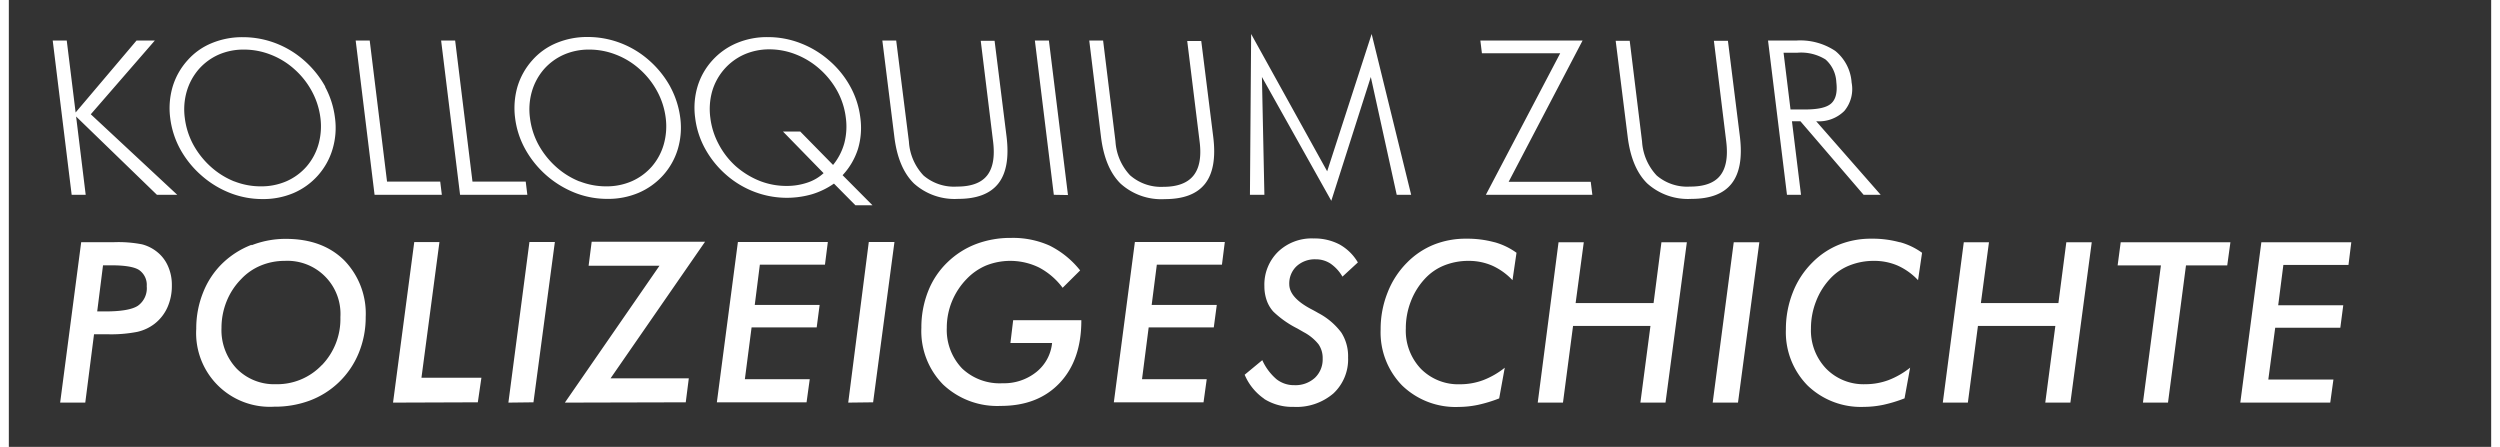
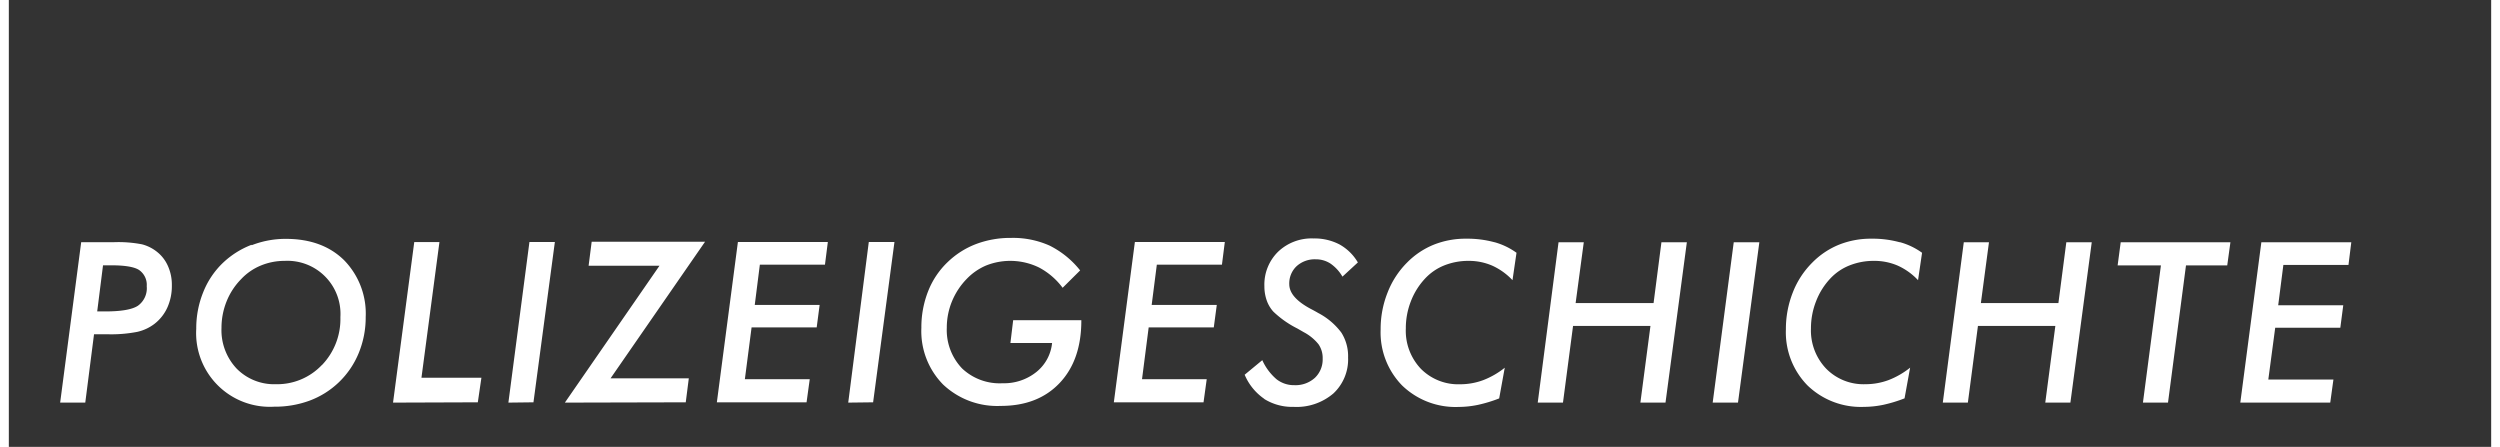
<svg xmlns="http://www.w3.org/2000/svg" id="Ebene_1" data-name="Ebene 1" width="414" height="74" viewBox="0 0 414.02 74.53">
  <rect x="0" y="0" width="414.02" height="74.53" fill="#333333" stroke="none" />
  <defs>
    <style>.cls-1{fill:#fff;}</style>
  </defs>
  <path class="cls-1" d="M387.18,67.15l.53-3.85H376.85L378,54.66h10.86l.49-3.75H378.5l.86-6.72h10.86l.47-3.78h-15l-3.51,26.74Zm-27.06,0,3-22.89H370l.53-3.85H352.23l-.51,3.85h7.22l-3,22.89Zm-33.38,0,1.68-12.79h12.91l-1.68,12.79h4.19l3.56-26.74h-4.24l-1.32,10.14H328.91l1.35-10.14h-4.2l-3.5,26.74ZM315.32,40.39a17.13,17.13,0,0,0-4.66-.58,14.27,14.27,0,0,0-5.41,1,13.23,13.23,0,0,0-4.47,3,14.33,14.33,0,0,0-3.25,5,16.54,16.54,0,0,0-1.14,6.11A12.65,12.65,0,0,0,300,64.29a12.8,12.8,0,0,0,9.44,3.57,16.1,16.1,0,0,0,3.23-.35,23.53,23.53,0,0,0,3.51-1.07l.93-5.12a13.54,13.54,0,0,1-3.59,2.07,11,11,0,0,1-3.87.69,8.71,8.71,0,0,1-6.54-2.59,9.21,9.21,0,0,1-2.54-6.72,12.29,12.29,0,0,1,.84-4.49,11.61,11.61,0,0,1,2.38-3.82A8.83,8.83,0,0,1,307,44.27a10.82,10.82,0,0,1,4.06-.76,9.8,9.8,0,0,1,4,.8,10.6,10.6,0,0,1,3.37,2.42l.67-4.57a11.43,11.43,0,0,0-3.7-1.77m-27,26.76,3.56-26.74h-4.27l-3.51,26.74Zm-29.19,0,1.68-12.79h12.91l-1.68,12.79h4.19l3.56-26.74h-4.24l-1.31,10.14H261.32l1.36-10.14h-4.21L255,67.15ZM247.74,40.39a17.25,17.25,0,0,0-4.67-.58,14.31,14.31,0,0,0-5.41,1,13.23,13.23,0,0,0-4.47,3,14.45,14.45,0,0,0-3.24,5,16.34,16.34,0,0,0-1.15,6.11,12.65,12.65,0,0,0,3.59,9.38,12.81,12.81,0,0,0,9.44,3.57,16.1,16.1,0,0,0,3.23-.35,23.53,23.53,0,0,0,3.51-1.07l.93-5.12a13.54,13.54,0,0,1-3.59,2.07,11,11,0,0,1-3.86.69,8.75,8.75,0,0,1-6.55-2.59A9.21,9.21,0,0,1,233,54.77a12.29,12.29,0,0,1,.83-4.49,11.61,11.61,0,0,1,2.38-3.82,8.83,8.83,0,0,1,3.19-2.19,10.84,10.84,0,0,1,4.07-.76,9.75,9.75,0,0,1,3.95.8,10.6,10.6,0,0,1,3.37,2.42l.67-4.57a11.47,11.47,0,0,0-3.69-1.77M209.4,66.55a8.79,8.79,0,0,0,4.87,1.31,9.44,9.44,0,0,0,6.65-2.24,7.77,7.77,0,0,0,2.45-6,7.32,7.32,0,0,0-1.12-4.14,11.37,11.37,0,0,0-3.83-3.26c-.31-.18-.75-.43-1.33-.73-2.36-1.27-3.53-2.63-3.53-4.09a3.93,3.93,0,0,1,1.22-3,4.49,4.49,0,0,1,3.2-1.15,4.44,4.44,0,0,1,2.45.71,6.75,6.75,0,0,1,2,2.18L225,43.77a8.14,8.14,0,0,0-3.06-3,9,9,0,0,0-4.32-1A8.09,8.09,0,0,0,211.68,42a7.68,7.68,0,0,0-2.27,5.74,7.09,7.09,0,0,0,.38,2.34,5.43,5.43,0,0,0,1.12,1.9,16.39,16.39,0,0,0,4,2.81l1.08.62a7.85,7.85,0,0,1,2.44,2,4,4,0,0,1,.7,2.39A4.23,4.23,0,0,1,217.85,63a4.79,4.79,0,0,1-3.43,1.24,4.7,4.7,0,0,1-3-1,9.1,9.1,0,0,1-2.36-3.17l-2.94,2.43a9.2,9.2,0,0,0,3.24,4m-10.1.6.53-3.85H189l1.11-8.64h10.86l.5-3.75H190.61l.86-6.72h10.86l.48-3.78h-15l-3.51,26.74Zm-20.58-22a15.09,15.09,0,0,0-5.1-4.14,14.93,14.93,0,0,0-6.41-1.28,16.21,16.21,0,0,0-5.79,1,14,14,0,0,0-4.76,3,13.52,13.52,0,0,0-3.28,4.86,16.34,16.34,0,0,0-1.14,6.13,12.68,12.68,0,0,0,3.62,9.46,13.13,13.13,0,0,0,9.62,3.57q6.21,0,9.83-3.83t3.61-10.46H167.51l-.46,3.8H174a7.09,7.09,0,0,1-2.64,4.85,8.62,8.62,0,0,1-5.61,1.86A9.1,9.1,0,0,1,159,61.46a9.27,9.27,0,0,1-2.56-6.8,11.52,11.52,0,0,1,.86-4.39,11.8,11.8,0,0,1,2.47-3.76A9.79,9.79,0,0,1,163,44.28a10.93,10.93,0,0,1,8.83.34A11.72,11.72,0,0,1,175.76,48Zm-34.53,22,3.56-26.74h-4.28L140,67.15Zm-11.1,0,.53-3.85H122.76l1.12-8.64h10.86l.49-3.75H124.41l.85-6.72h10.86l.48-3.78h-15l-3.51,26.74Zm-20.15,0,.51-4H100.36l15.76-22.78H97.21l-.51,4h11.82L92.74,67.15Zm-25.4,0,3.57-26.74H86.83L83.32,67.15Zm-9.28,0L78.82,63h-10l3-22.63h-4.2L64.08,67.15ZM40.48,40.83a14.44,14.44,0,0,0-4.76,3,13.81,13.81,0,0,0-3.3,4.91,16,16,0,0,0-1.16,6.09,12.29,12.29,0,0,0,13,13,16.62,16.62,0,0,0,5.88-1,14.2,14.2,0,0,0,8.21-7.93,15.56,15.56,0,0,0,1.17-6,12.73,12.73,0,0,0-3.61-9.51q-3.62-3.55-9.71-3.55a15.47,15.47,0,0,0-5.7,1.06M52.21,60.88a10.26,10.26,0,0,1-7.68,3.2A8.75,8.75,0,0,1,38,61.48a9.33,9.33,0,0,1-2.53-6.79,11.75,11.75,0,0,1,.84-4.4,11.25,11.25,0,0,1,2.44-3.74A9.42,9.42,0,0,1,42,44.3a10.3,10.3,0,0,1,4-.79A8.85,8.85,0,0,1,55.3,52.9a11.06,11.06,0,0,1-3.09,8m-38-5.15h2.21a22.78,22.78,0,0,0,5-.4A7.36,7.36,0,0,0,24.31,54a7.16,7.16,0,0,0,2.14-2.73,8.76,8.76,0,0,0,.74-3.7,7.58,7.58,0,0,0-.64-3.17A6.18,6.18,0,0,0,24.71,42a6.69,6.69,0,0,0-2.5-1.25,20.77,20.77,0,0,0-4.61-.36H12.07L8.56,67.15h4.19Zm1.5-11.5h1.35c2.3,0,3.86.26,4.66.78A3,3,0,0,1,23,47.73,3.59,3.59,0,0,1,21.52,51c-.95.62-2.75.94-5.38.94h-1.4Z" />
-   <path class="cls-1" d="M301.44,20.22a6,6,0,0,0,4.7-1.72,5.69,5.69,0,0,0,1.21-4.73,7.41,7.41,0,0,0-2.73-5.28,10.54,10.54,0,0,0-6.48-1.73h-4.73l3.16,25.73h2.34L297.4,20.22h1.41l10.54,12.27h2.85ZM298.35,8.79A7.72,7.72,0,0,1,303,9.92a5.35,5.35,0,0,1,1.8,3.78c.2,1.67-.08,2.86-.86,3.56s-2.25,1-4.43,1h-2.35L296,8.79ZM270,22.8q.64,5.22,3.27,7.8a10.14,10.14,0,0,0,7.37,2.57q4.71,0,6.71-2.57c1.34-1.72,1.79-4.32,1.37-7.8l-2-16h-2.34l2.06,16.8q.46,3.81-1,5.67t-5.05,1.85a7.8,7.8,0,0,1-5.55-1.85,9.06,9.06,0,0,1-2.44-5.67l-2.06-16.8H268Zm-5.89,9.69-.27-2.17H250.15L262.48,6.76H245.43l.26,2.12h13.06l-12.4,23.61ZM227.16,12.84l4.32,19.65h2.41L227.3,5.67l-7.42,22.9L207.2,5.67,207,32.49h2.41L209,12.84l11.57,20.65Zm-45,10q.65,5.22,3.28,7.8a10.12,10.12,0,0,0,7.36,2.57c3.15,0,5.38-.86,6.72-2.57s1.79-4.32,1.36-7.8l-2-16h-2.34l2.07,16.8q.47,3.81-1.05,5.67c-1,1.23-2.69,1.85-5,1.85A7.84,7.84,0,0,1,187,29.23a9.05,9.05,0,0,1-2.43-5.67l-2.06-16.8h-2.31Zm-5.51,9.69L173.47,6.76h-2.34l3.16,25.73ZM147.69,22.8c.42,3.48,1.52,6.08,3.27,7.8a10.14,10.14,0,0,0,7.37,2.57c3.14,0,5.37-.86,6.71-2.57s1.79-4.32,1.37-7.8l-2-16H162.1l2.06,16.8q.47,3.81-1,5.67t-5.05,1.85a7.8,7.8,0,0,1-5.55-1.85,9,9,0,0,1-2.44-5.67L148,6.76h-2.31Zm-8.63,6.42a11.54,11.54,0,0,0,2.57-4.39,12.33,12.33,0,0,0,.39-5.19,14.3,14.3,0,0,0-1.67-5.19,15.58,15.58,0,0,0-3.53-4.36A15.93,15.93,0,0,0,132,7.19a14.94,14.94,0,0,0-5.43-1,12.93,12.93,0,0,0-5.17,1,11.49,11.49,0,0,0-4.08,2.9,11.33,11.33,0,0,0-2.46,4.36,12.45,12.45,0,0,0-.39,5.19,14.2,14.2,0,0,0,1.66,5.16,16,16,0,0,0,3.54,4.38A15.49,15.49,0,0,0,124.37,32a15.17,15.17,0,0,0,9.58.4,13,13,0,0,0,3.67-1.78l3.58,3.62h2.85Zm-3.17-.34a7.38,7.38,0,0,1-2.71,1.58,10.67,10.67,0,0,1-3.48.55,12.15,12.15,0,0,1-4.47-.84,13.85,13.85,0,0,1-4-2.46A13.18,13.18,0,0,1,118.37,24,12.45,12.45,0,0,1,117,19.64a11,11,0,0,1,.3-4.39,9.76,9.76,0,0,1,2-3.68,9.64,9.64,0,0,1,3.37-2.49,10.42,10.42,0,0,1,4.19-.85,12,12,0,0,1,4.44.86,13.23,13.23,0,0,1,4,2.48,13.67,13.67,0,0,1,2.91,3.68,12.39,12.39,0,0,1,1.39,4.39,11,11,0,0,1-.25,4.23,9.89,9.89,0,0,1-1.88,3.64l-5.47-5.57h-2.88ZM110.32,14.46a16.26,16.26,0,0,0-3.54-4.4A15.6,15.6,0,0,0,102,7.17a15.27,15.27,0,0,0-5.46-1,13.26,13.26,0,0,0-5.19,1,10.94,10.94,0,0,0-4.06,2.9,11.63,11.63,0,0,0-2.46,4.4,12.9,12.9,0,0,0-.39,5.21,14.35,14.35,0,0,0,1.67,5.16,16.39,16.39,0,0,0,8.35,7.33,14.69,14.69,0,0,0,5.39,1,12.94,12.94,0,0,0,5.16-1,11.63,11.63,0,0,0,4.12-2.94,11.47,11.47,0,0,0,2.45-4.37,12.58,12.58,0,0,0,.41-5.18,14.87,14.87,0,0,0-1.67-5.21M95.15,30.25a13.16,13.16,0,0,1-3.93-2.47,14,14,0,0,1-2.92-3.72,12.57,12.57,0,0,1-1.38-4.39,10.78,10.78,0,0,1,.31-4.38,9.9,9.9,0,0,1,2-3.72,9.61,9.61,0,0,1,3.36-2.46,10.36,10.36,0,0,1,4.2-.84,12.14,12.14,0,0,1,4.46.84,12.81,12.81,0,0,1,4,2.46,13.45,13.45,0,0,1,2.92,3.72,12.54,12.54,0,0,1,1.39,4.38,11.06,11.06,0,0,1-.32,4.39,9.74,9.74,0,0,1-2,3.72,9.59,9.59,0,0,1-3.37,2.46,10.49,10.49,0,0,1-4.22.84,12.09,12.09,0,0,1-4.45-.83m-8.72,2.24-.27-2.2H77.33L74.44,6.76H72.1l3.16,25.73Zm-14.26,0-.27-2.2H63.08L60.19,6.76H57.85L61,32.49Zm-19.42-18a16.26,16.26,0,0,0-3.54-4.4,15.6,15.6,0,0,0-4.78-2.89,15.27,15.27,0,0,0-5.46-1,13.26,13.26,0,0,0-5.19,1,10.86,10.86,0,0,0-4.06,2.9,11.5,11.5,0,0,0-2.46,4.4,12.73,12.73,0,0,0-.39,5.21,14.53,14.53,0,0,0,1.66,5.16,16.22,16.22,0,0,0,3.54,4.39,16,16,0,0,0,4.82,2.94,14.69,14.69,0,0,0,5.39,1,12.86,12.86,0,0,0,5.15-1A11.52,11.52,0,0,0,54,24.85a12.42,12.42,0,0,0,.4-5.18,14.65,14.65,0,0,0-1.66-5.21M37.58,30.25a13.16,13.16,0,0,1-3.93-2.47,14,14,0,0,1-2.92-3.72,12.57,12.57,0,0,1-1.38-4.39,10.78,10.78,0,0,1,.31-4.38,9.9,9.9,0,0,1,2-3.72A9.61,9.61,0,0,1,35,9.11a10.36,10.36,0,0,1,4.2-.84,12.14,12.14,0,0,1,4.46.84,12.81,12.81,0,0,1,4,2.46,13.45,13.45,0,0,1,2.92,3.72,12.54,12.54,0,0,1,1.39,4.38,11.06,11.06,0,0,1-.32,4.39,9.74,9.74,0,0,1-2,3.72,9.59,9.59,0,0,1-3.37,2.46,10.51,10.51,0,0,1-4.23.84,12,12,0,0,1-4.44-.83M12.82,32.49l-1.6-13.06L24.7,32.49h3.39L13.67,19.06,24.35,6.76H21.3l-10.16,12-1.48-12H7.32l3.16,25.73Z" />
</svg>